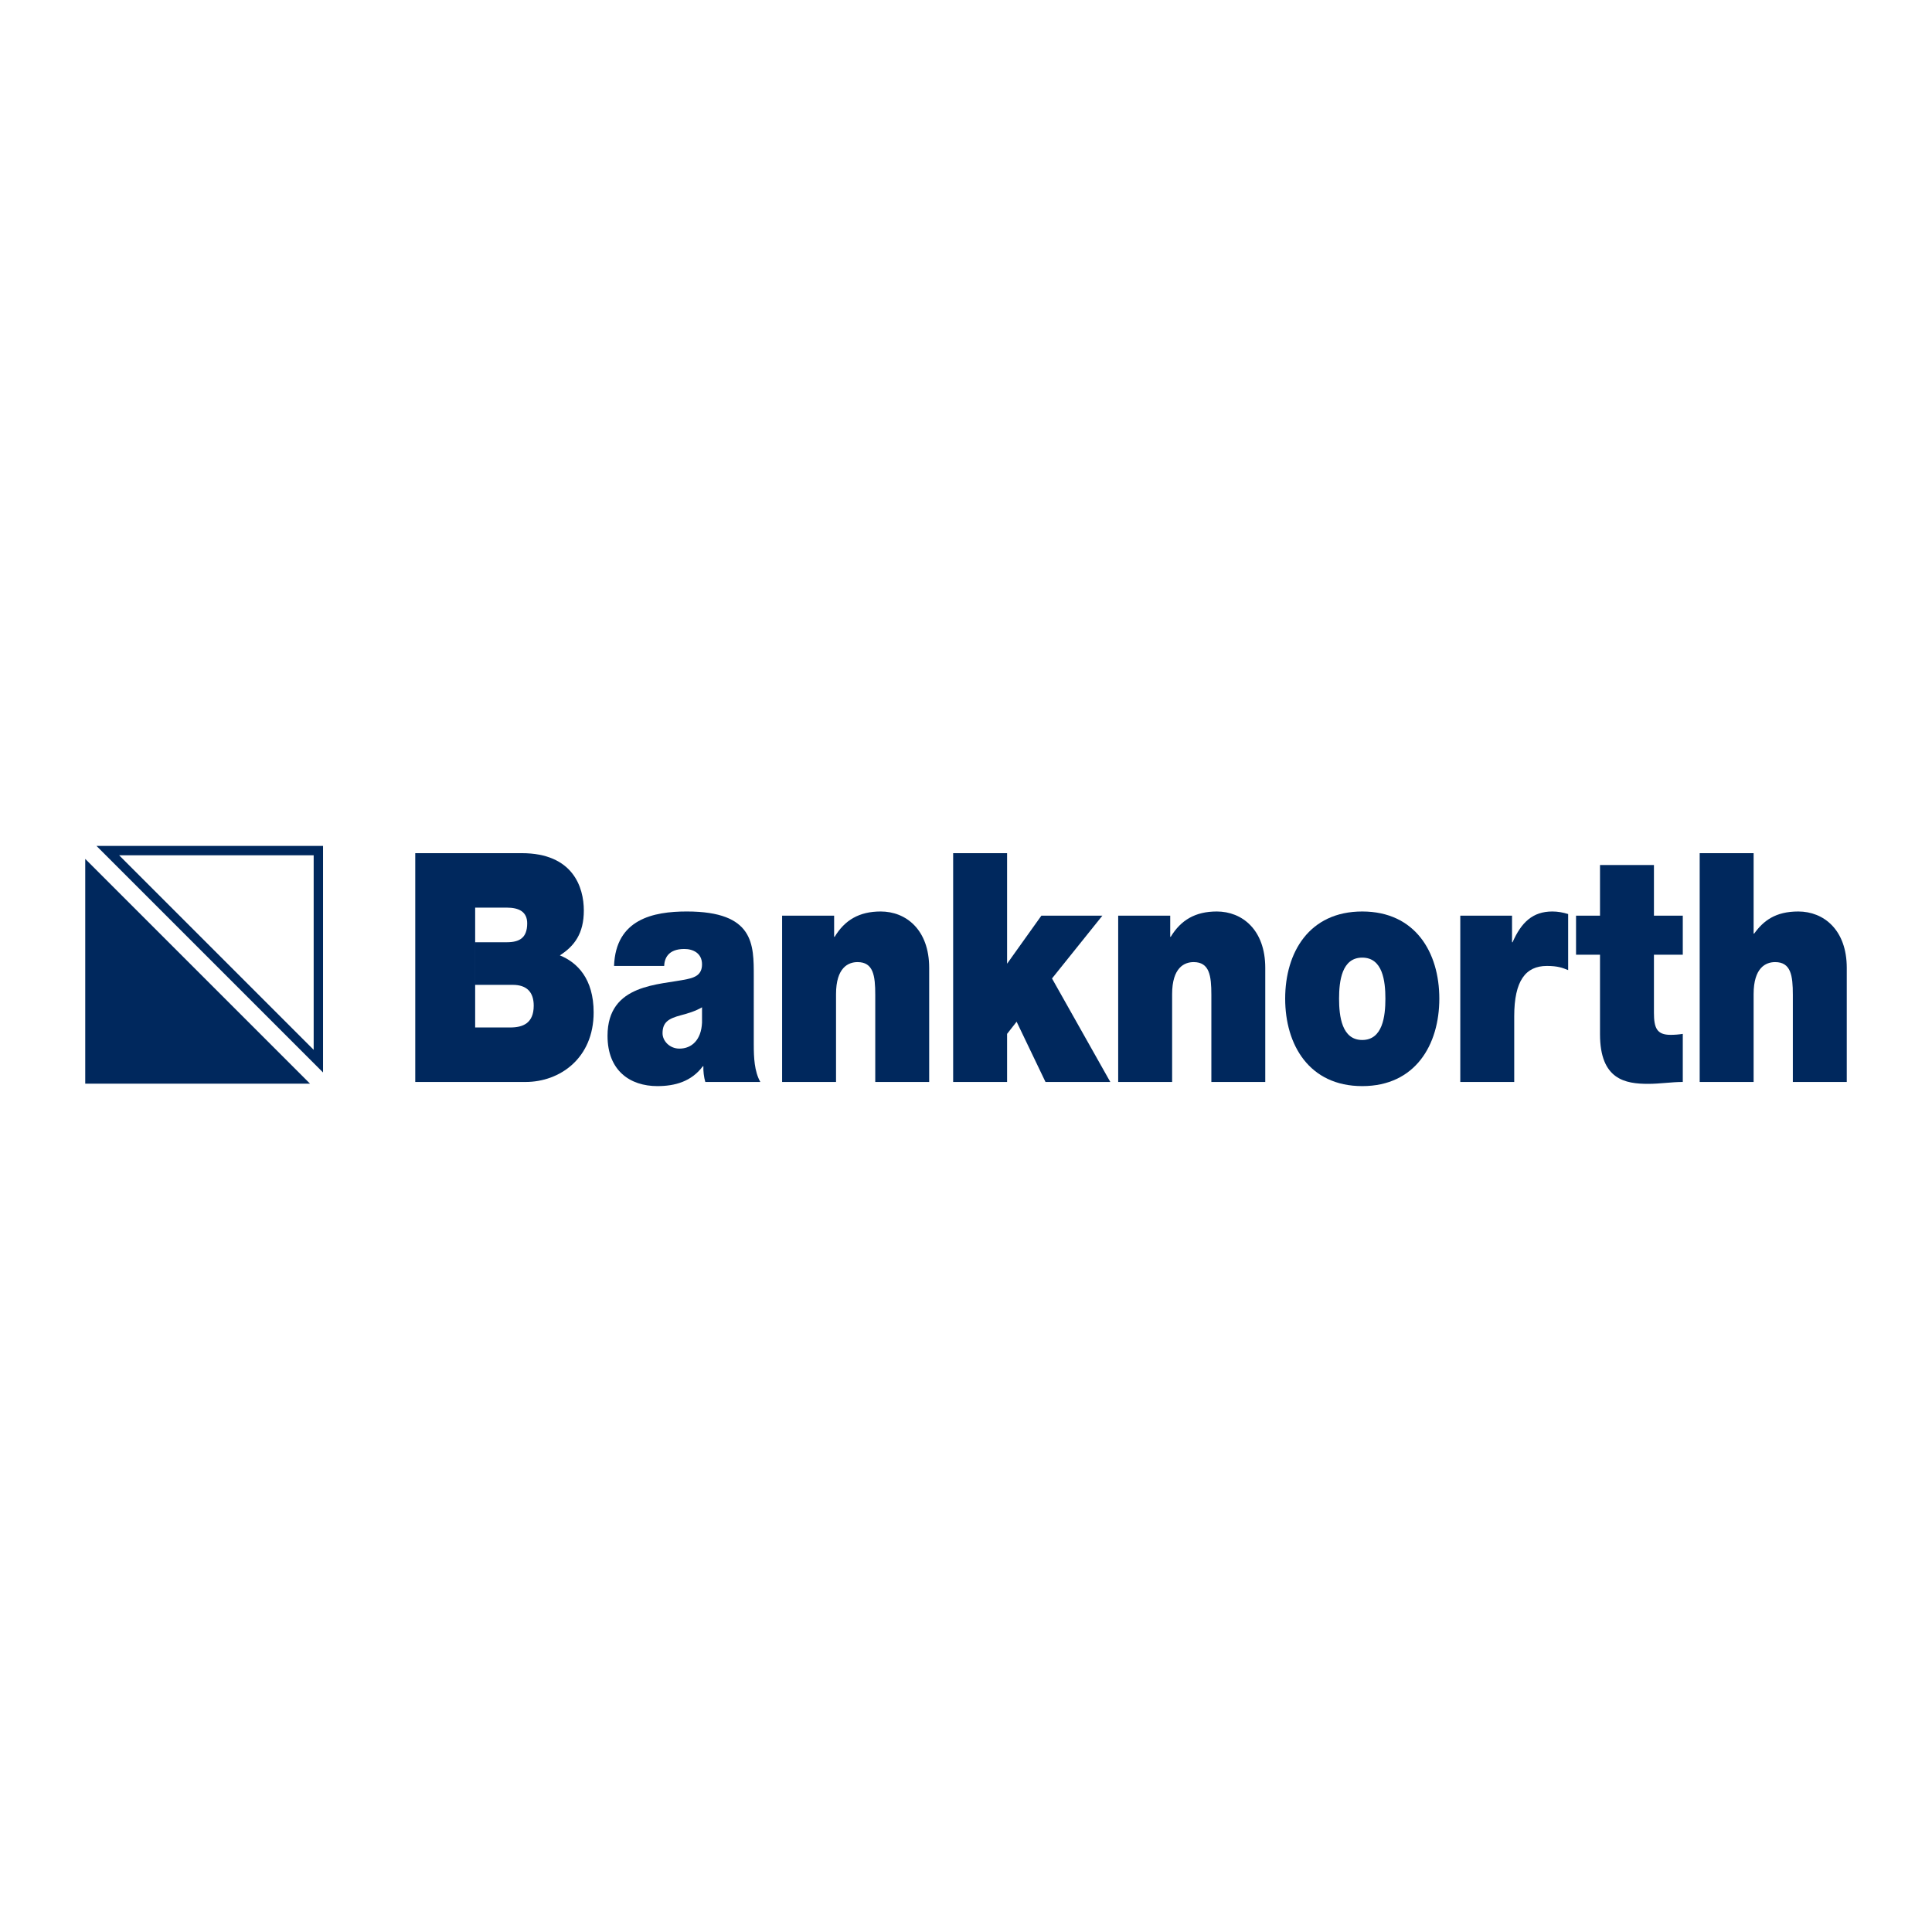
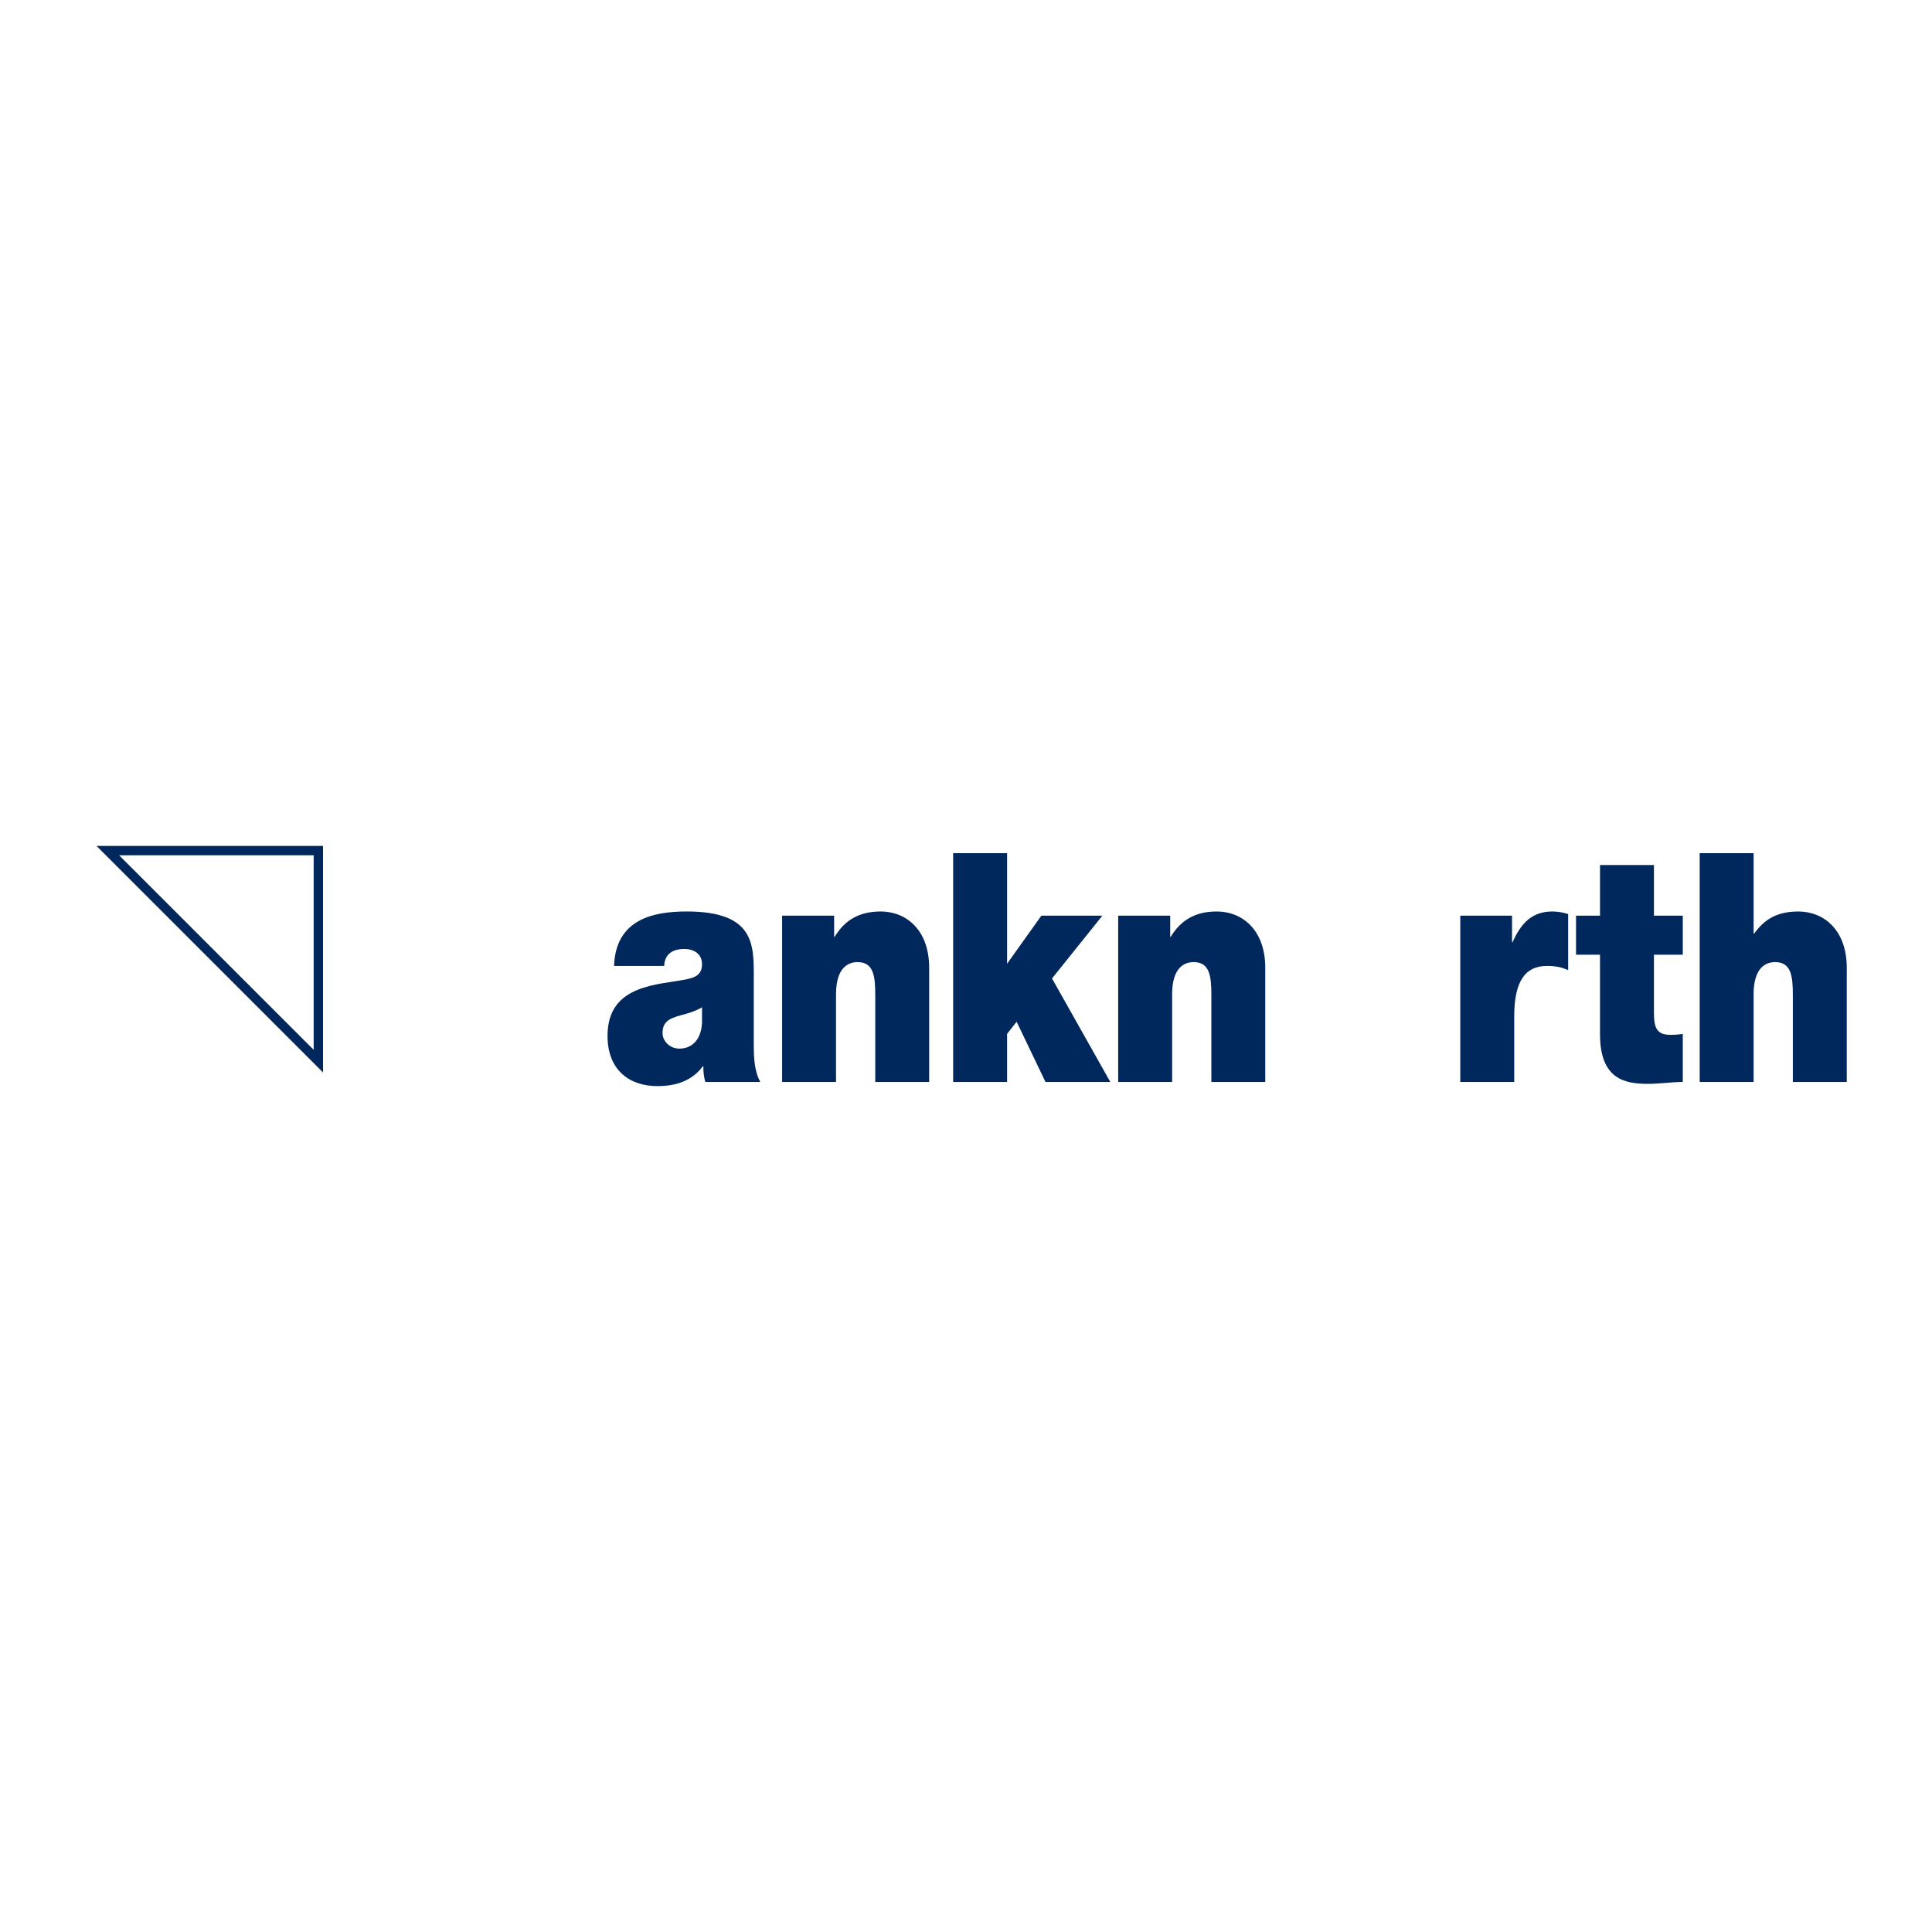
<svg xmlns="http://www.w3.org/2000/svg" version="1.0" id="Layer_1" x="0px" y="0px" width="192.756px" height="192.756px" viewBox="0 0 192.756 192.756" enable-background="new 0 0 192.756 192.756" xml:space="preserve">
  <g>
    <polygon fill-rule="evenodd" clip-rule="evenodd" fill="#FFFFFF" points="0,0 192.756,0 192.756,192.756 0,192.756 0,0  " />
-     <path fill-rule="evenodd" clip-rule="evenodd" fill="#00285D" d="M41.43,85.12h10.623c5.109,0,6.196,3.389,6.196,5.723   c0,2.302-0.95,3.55-2.391,4.475c1.739,0.704,3.37,2.333,3.37,5.692c0,4.572-3.37,6.938-6.794,6.938H41.43V85.12L41.43,85.12z    M47.407,94.007h3.152c1.25,0,2.039-0.416,2.039-1.886c0-1.151-0.815-1.568-2.039-1.568h-3.152V94.007v8.504h3.505   c1.25,0,2.337-0.416,2.337-2.174c0-1.342-0.68-2.078-2.093-2.078h-3.75v4.252V94.007L47.407,94.007z" />
    <path fill-rule="evenodd" clip-rule="evenodd" fill="#00285D" d="M75.205,104.236c0,1.248,0.055,2.654,0.652,3.711h-5.488   c-0.137-0.447-0.218-1.121-0.191-1.568h-0.055c-1.142,1.535-2.798,1.982-4.538,1.982c-2.718,0-4.972-1.535-4.972-5.018   c0-5.242,5.216-5.051,7.96-5.658c0.734-0.162,1.468-0.416,1.468-1.472c0-1.12-0.896-1.534-1.765-1.534   c-1.659,0-1.985,0.99-2.012,1.693h-5c0.163-4.667,3.913-5.434,7.256-5.434c6.739,0,6.684,3.292,6.684,6.488V104.236L75.205,104.236   z M70.042,100.498c-0.652,0.383-1.385,0.607-2.12,0.797c-1.196,0.322-1.82,0.672-1.82,1.793c0,0.766,0.707,1.533,1.684,1.533   c1.224,0,2.175-0.861,2.255-2.588V100.498L70.042,100.498z" />
    <path fill-rule="evenodd" clip-rule="evenodd" fill="#00285D" d="M78.031,91.354h5.19v2.109h0.055   c1.005-1.662,2.445-2.524,4.592-2.524c2.527,0,4.836,1.821,4.836,5.626v11.382h-5.38v-8.695c0-1.918-0.19-3.263-1.767-3.263   c-0.924,0-2.146,0.545-2.146,3.196v8.762h-5.38V91.354L78.031,91.354z" />
    <polygon fill-rule="evenodd" clip-rule="evenodd" fill="#00285D" points="95.096,85.12 100.477,85.12 100.477,96.15 103.9,91.354    109.987,91.354 104.959,97.621 110.775,107.947 104.309,107.947 101.428,101.936 100.477,103.15 100.477,107.947 95.096,107.947    95.096,85.12  " />
    <path fill-rule="evenodd" clip-rule="evenodd" fill="#00285D" d="M111.562,91.354h5.191v2.109h0.053   c1.007-1.662,2.446-2.524,4.595-2.524c2.526,0,4.834,1.821,4.834,5.626v11.382h-5.378v-8.695c0-1.918-0.191-3.263-1.768-3.263   c-0.924,0-2.146,0.545-2.146,3.196v8.762h-5.381V91.354L111.562,91.354z" />
-     <path fill-rule="evenodd" clip-rule="evenodd" fill="#00285D" d="M135.91,108.361c-5.299,0-7.688-4.125-7.688-8.727   c0-4.604,2.39-8.695,7.688-8.695c5.298,0,7.691,4.091,7.691,8.695C143.602,104.236,141.208,108.361,135.91,108.361L135.91,108.361z    M135.91,95.542c-2.036,0-2.311,2.333-2.311,4.093c0,1.758,0.274,4.125,2.311,4.125c2.039,0,2.311-2.367,2.311-4.125   C138.221,97.875,137.949,95.542,135.91,95.542L135.91,95.542z" />
    <path fill-rule="evenodd" clip-rule="evenodd" fill="#00285D" d="M145.693,91.354h5.163v2.653h0.054   c0.869-1.982,2.009-3.068,3.969-3.068c0.542,0,1.059,0.095,1.576,0.255v5.594c-0.546-0.223-1.034-0.416-2.121-0.416   c-2.119,0-3.26,1.471-3.26,5.02v6.555h-5.381V91.354L145.693,91.354z" />
    <path fill-rule="evenodd" clip-rule="evenodd" fill="#00285D" d="M165.014,91.354h2.878v3.899h-2.878v5.788   c0,1.535,0.298,2.205,1.658,2.205c0.407,0,0.815-0.031,1.22-0.096v4.797c-1.086,0-2.308,0.189-3.448,0.189   c-2.284,0-4.811-0.416-4.811-4.953v-7.93h-2.391v-3.899h2.391v-5.052h5.381V91.354L165.014,91.354z" />
    <path fill-rule="evenodd" clip-rule="evenodd" fill="#00285D" d="M169.579,85.12h5.38v8.025h0.055   c0.923-1.279,2.116-2.206,4.402-2.206c2.525,0,4.836,1.821,4.836,5.626v11.382h-5.38v-8.695c0-1.918-0.19-3.263-1.768-3.263   c-0.924,0-2.146,0.545-2.146,3.196v8.762h-5.38V85.12L169.579,85.12z" />
-     <polygon fill-rule="evenodd" clip-rule="evenodd" fill="#00285D" points="8.504,85.693 8.504,108.117 30.932,108.117 8.504,85.693     " />
    <path fill-rule="evenodd" clip-rule="evenodd" fill="#00285D" d="M9.624,84.394L32.23,107V84.394H9.624L9.624,84.394z    M31.295,104.742L11.884,85.331h19.411V104.742L31.295,104.742z" />
  </g>
</svg>